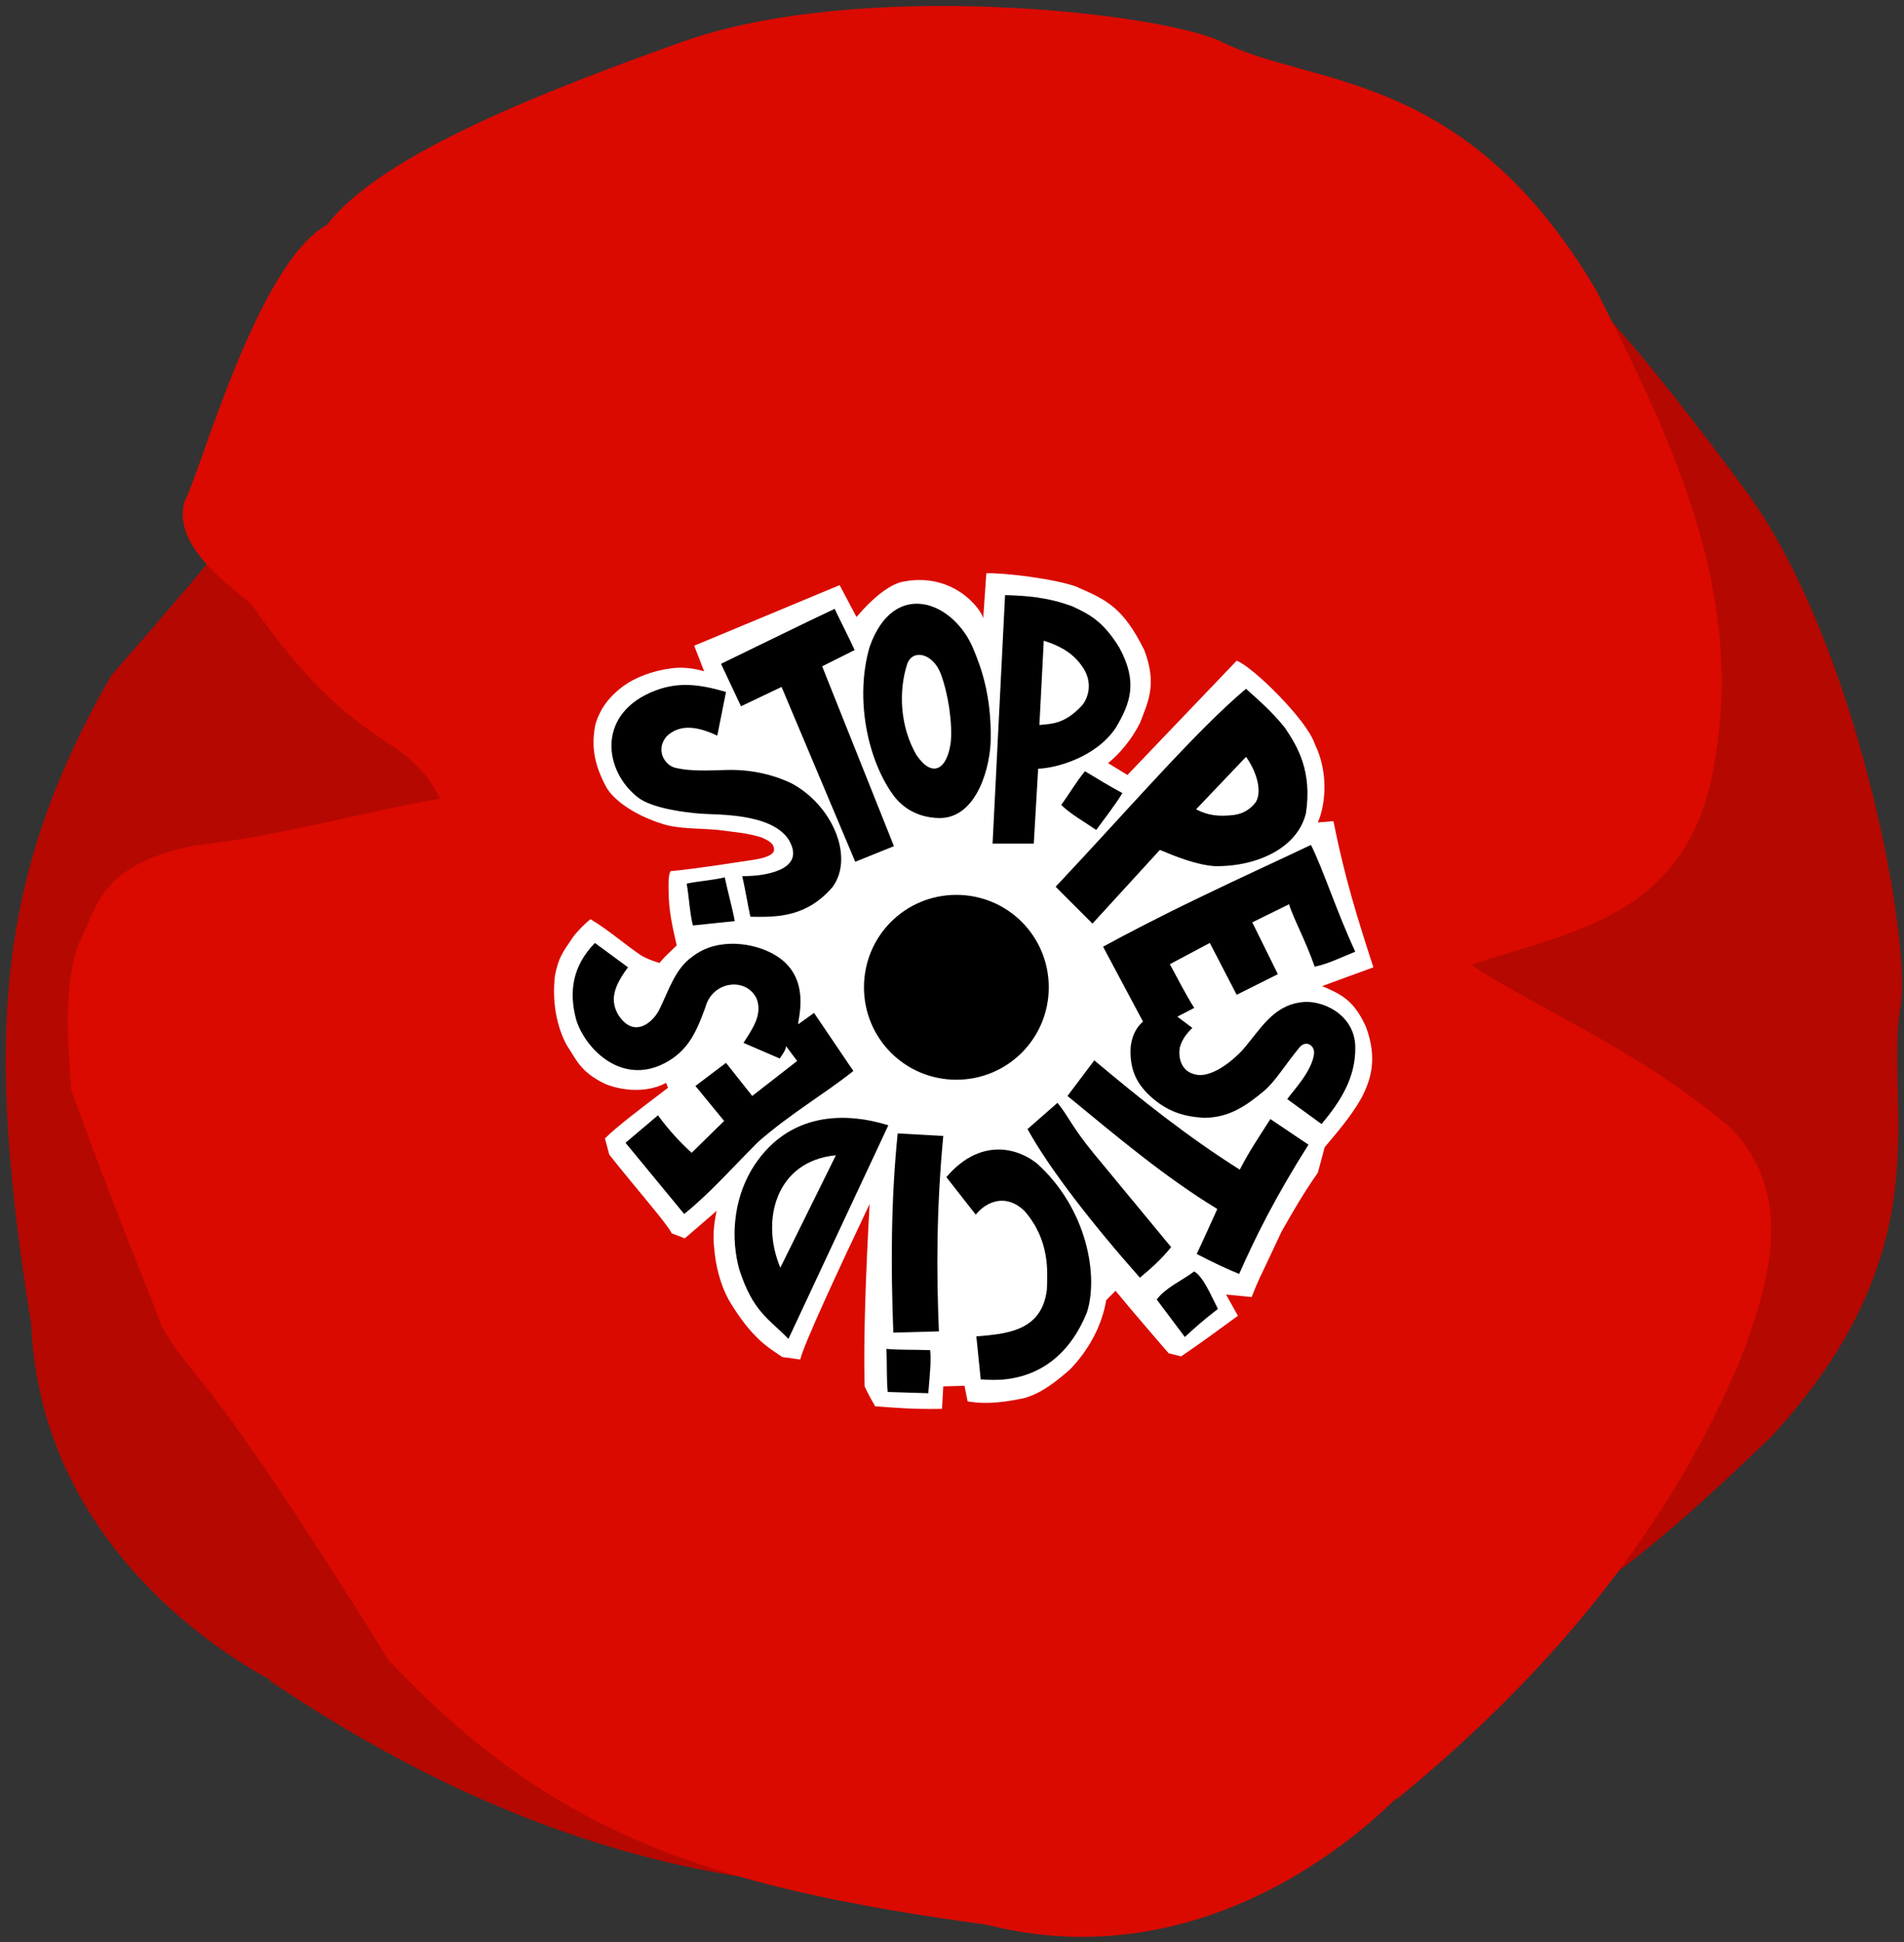
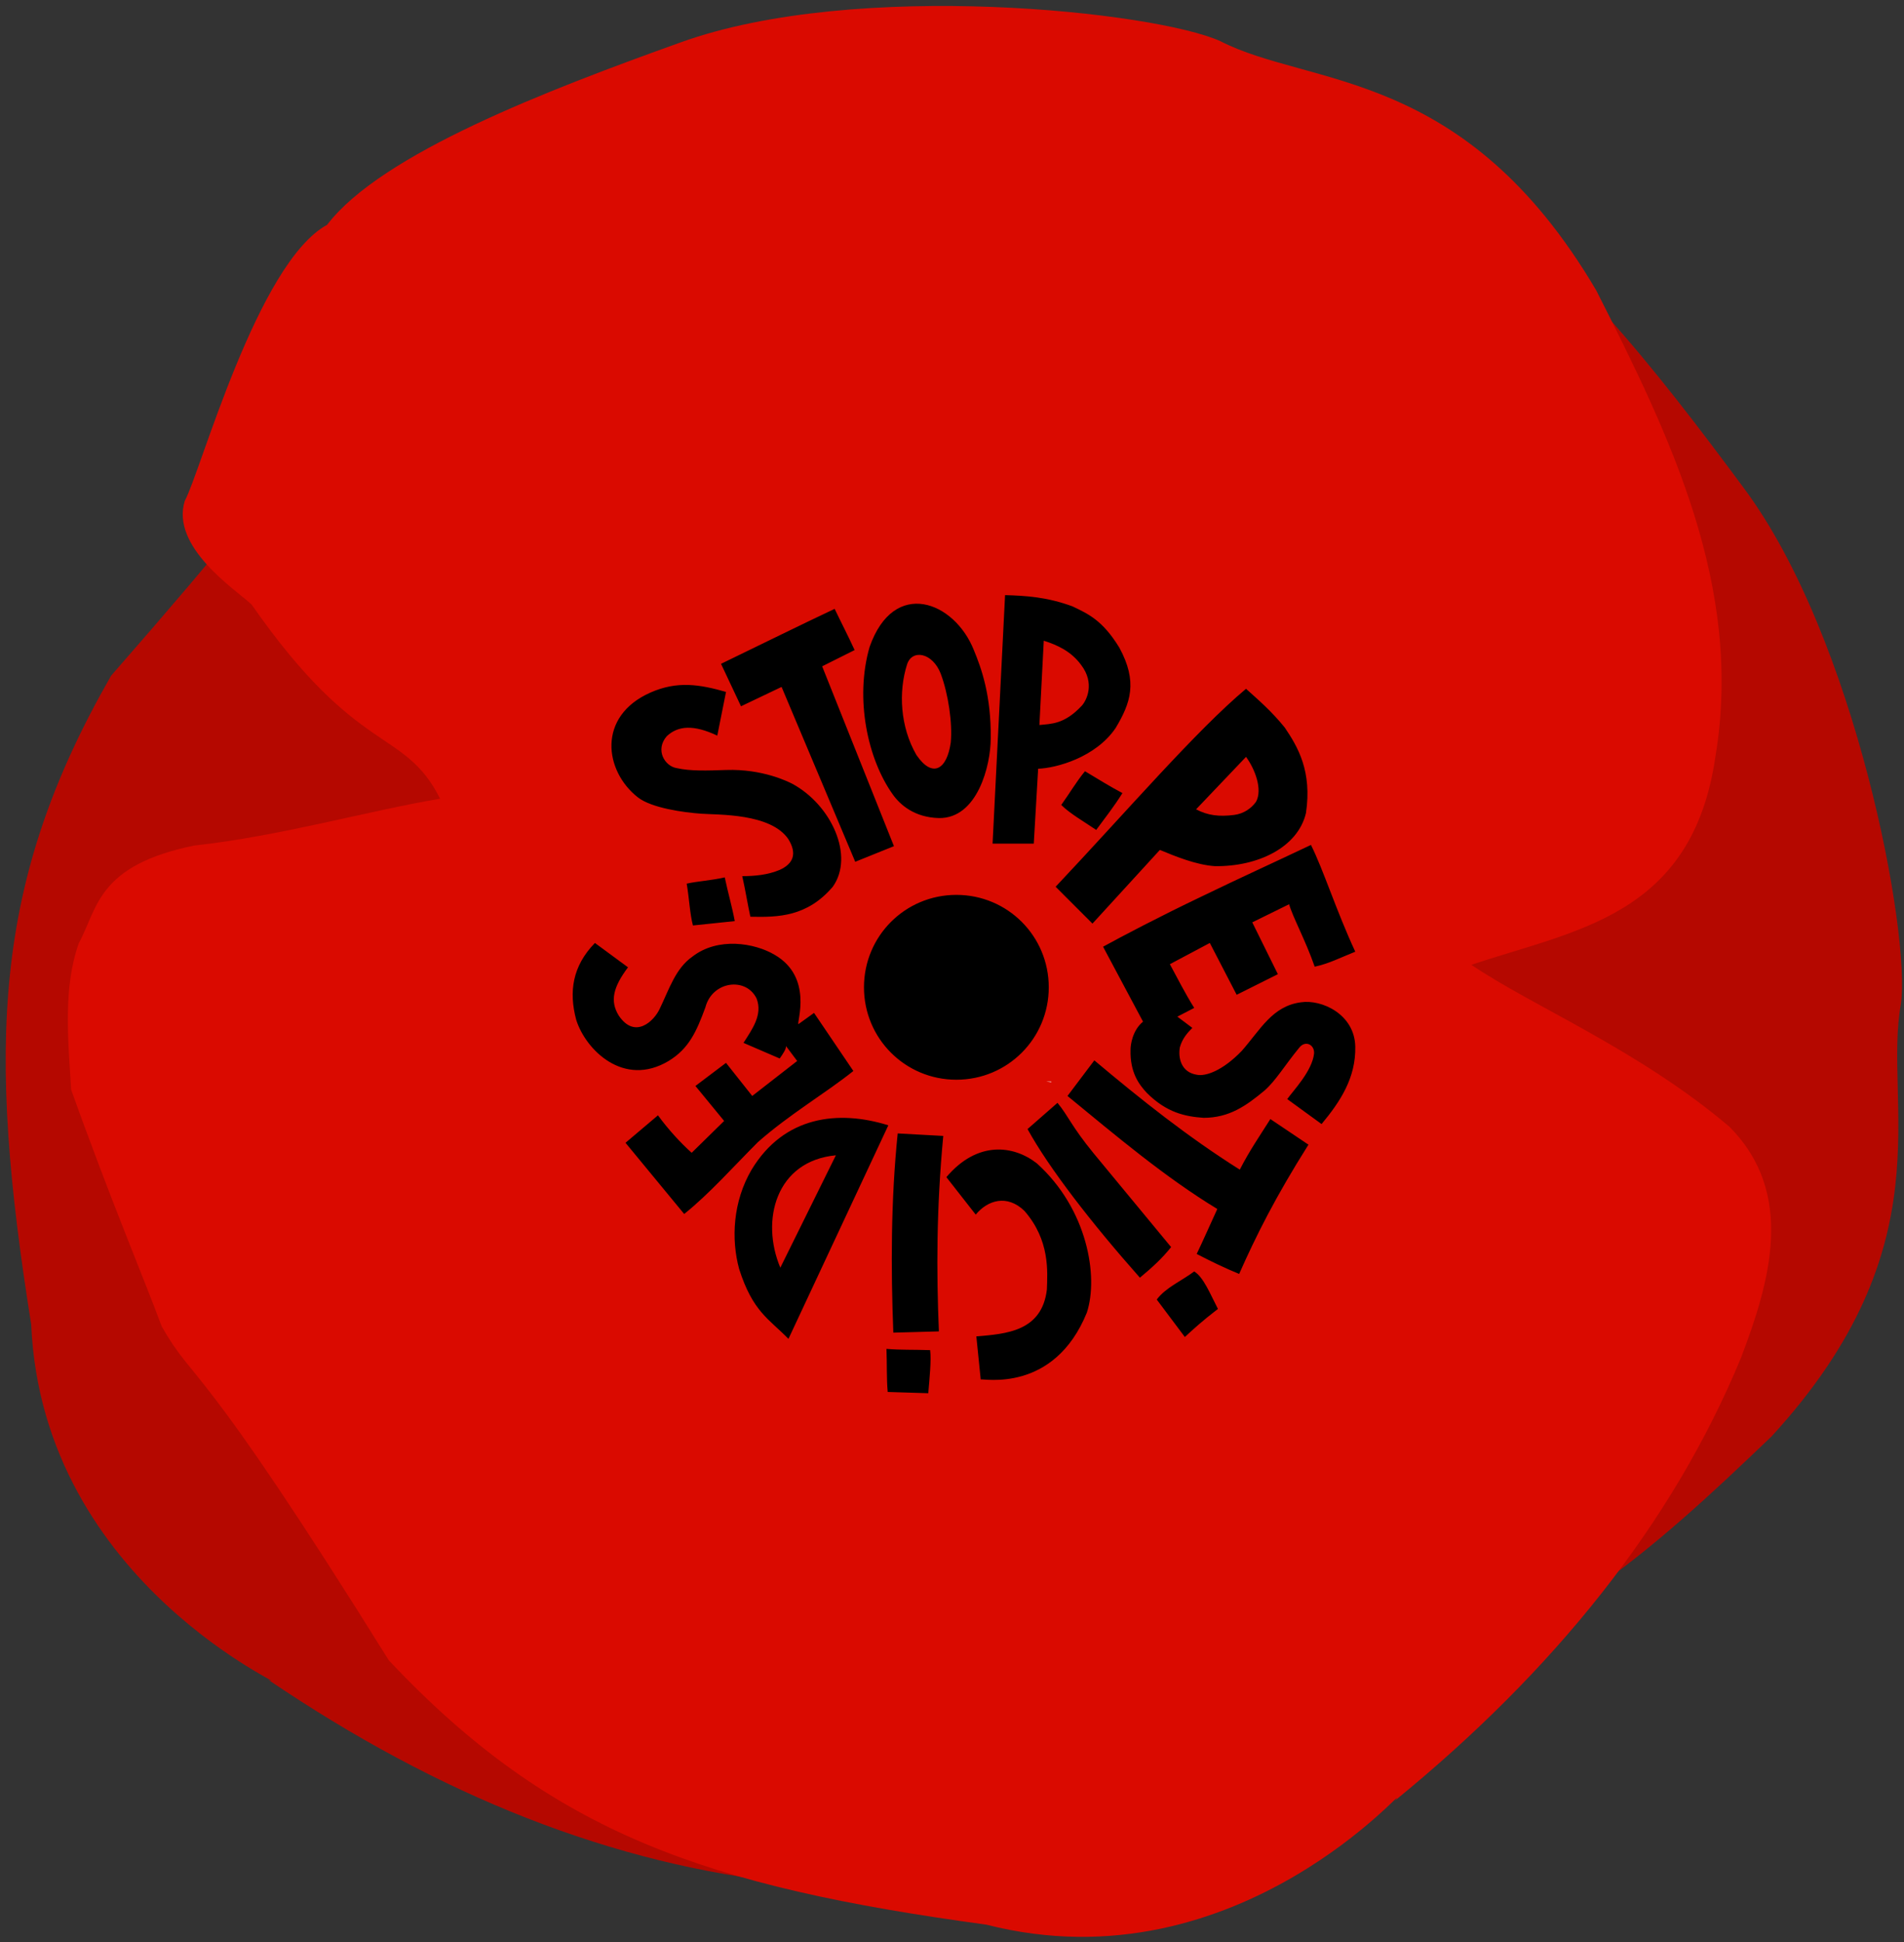
<svg xmlns="http://www.w3.org/2000/svg" xmlns:xlink="http://www.w3.org/1999/xlink" width="305" height="311" viewBox="0 0 305 311">
  <rect x="0" y="0" width="305" height="311" fill="#333333" stroke="none" />
  <defs>
    <path id="a" d="M0 0h305v311h-305z" />
  </defs>
  <clipPath id="b">
    <use xlink:href="#a" overflow="visible" />
  </clipPath>
  <path clip-path="url(#b)" fill-rule="evenodd" clip-rule="evenodd" fill="#B50800" d="M152.3 76.2c9.3-8.9 2.4-14.3 21-37.9 1.5-3.2 5-15.1 12.8-15 5 1.1 39.9.1 48.9 9.1 13.4 5 30.9 27.6 44.3 45.7 18 24.1 26.8 71.6 25.2 82.7-2.9 16 7.4 38.6-20.7 69.2-18.8 18-38.5 36.2-65.8 39.8-25.7 3.9-33.1-13.5-43.3-27.7-3.5 11.2-5.3 29.6-12.8 47-7.2 13.3-22 13.5-34.9 12.5-28.8-2.9-56.7-14.1-84-32.6 5.2 1.9-36.2-15-38-56.9-7.1-44.5-6.2-70.8 12.8-103.9 38.5-44 33.1-42.3 40.7-50.3 6-4.5 16.8-13.6 32-24.8 7.6-2.8 15.2-6 22.7-5.6 6.5 1.3 12.8-.8 20.4 13.2 5.5 12.7 13.6 25.2 18.7 35.5" />
  <path clip-path="url(#b)" fill-rule="evenodd" clip-rule="evenodd" fill="#DA0A00" d="M70.5 127.9c-5.8-11.5-13-6.4-30.2-31.1-2.6-2.4-13-9.2-10.7-16.6 2.5-4.5 11.6-38.1 22.8-44.2 8.7-11.4 35.4-21.6 56.6-29.2 28.3-10.2 76.2-4.9 86.5-.2 14.4 7.4 39.1 4.1 60.2 39.9 11.8 23.3 23.6 47.4 19.1 74.6-3.7 25.7-22.5 27.8-39.1 33.4 9.7 6.6 26.8 13.6 41.3 25.9 10.7 10.7 6.5 24.9 1.9 37-11 26.6-29.9 50.1-55.4 70.9 3.3-4.4-24.8 30.3-65.5 19.9-44.7-6.1-69.5-14.5-95.7-42.3-30.9-49.6-31-44-36.4-53.5-2.6-7.1-8.1-20-14.5-37.9-.5-8.1-1.3-16.3 1.2-23.4 3.1-5.8 3-12.5 18.5-15.7 13.8-1.5 28-5.6 39.4-7.5" />
  <defs>
    <path id="c" d="M0 0h305v311h-305z" />
  </defs>
  <clipPath id="d">
    <use xlink:href="#c" overflow="visible" />
  </clipPath>
-   <path clip-path="url(#d)" fill-rule="evenodd" clip-rule="evenodd" fill="#fff" d="M112.8 107.5l-1.6-4.1 23.3-9.7 2.7 5.1c2.9-3.4 5.6-5.4 7.7-5.7 7.8-1.4 12.2 4.3 12.6 5.9l.5-7.2c3-.1 10.9.9 14.3 2.1 5.1 2.2 7.6 3.4 11 10.2 2.1 5.5.6 8.3-.7 11.7-1.2 2.4-3.1 4.8-5.1 6.4l3.1 1.9 17.5-18.3c2.5.9 11.2 9.4 12.5 13.3 2.3 4.7 1.7 9.9.5 12.6l2.5-.2c1.8 9 3.8 15.4 6.4 23.4l-8.2 3c2.9 1.3 5 2.1 7 6.5 1.9 5.1.8 8.5-.7 11.4-1.7 3-3.8 5.4-5.9 7.9l-1.1 4.1c-2.2 3.1-4.1 6.4-5.8 9.4-4.3 9.2-3.4 7-4.8 10.5l-4.1-.4 1.9 3.4c-3 2.2-6 4.4-9.1 6.5l-2-.5s-5.9-6.8-8.5-10l-1.5 1.5c-.7 4.3-3 8.2-5.8 11.1-2.2 1.9-4.5 3.8-7.4 4.6-2.5.5-5.7 1.1-9 .5l-.5-2.5s-2.4.1-3.4.1l-.2 3.6c-4.8.1-7.7-.2-10.7-.4-.7-1.2-1.2-2.1-1.7-3.2-.2-7.8.2-18.4.8-29.2-4.8 10.1-10.7 22.8-11.1 24.9l-2.9-.4c-1.8-1.3-4.7-2.6-8.6-9.2-1.3-2.4-2.1-5.5-2.3-8.3-.2-1.7-.1-3.7.4-5.9l-5.1 4.4-2.1-.8c-.7-1.5-5.4-6.8-10-12.6l-.7-2.6c1.9-1.9 6-5 10.1-8.1l-.3-.8c-3.7 2-8.2.9-9.9.1-3.9-1.9-4.5-3.9-6-6.1-1.2-2.2-2.5-6.1-1.9-11.2.6-2.9 1.1-3.5 3-6.3.7-.9 2-2.2 2.7-2.7 3 1.8 5.3 3.9 8.1 5.8 1 .6 2.5 1.1 3 1.2.1-.4 2.7-2.8 2.7-2.8-.7-3.1-1.3-5.6-1.3-8.9 0-.6-.1-2.2.3-3 4.3-.4 9.8-1.3 13.2-1.8 1.3-.2 3.3-.6 3.4-1.6 0-1-.7-1.4-2-2-2.3-.7-3.9-.8-7-1.2-3.1-.3-6.2-.1-9-1-2.9-.9-7-2.9-8.8-5.7-1.9-3.5-2.6-6.5-1.8-10.3.6-1.8 1.5-3.8 4.4-6 1.9-1.4 4.7-2.5 7.9-2.9 1.7-.2 3.4 0 5.1.5" />
-   <path clip-path="url(#d)" fill="#fff" d="M168.4 173.2v.1l-.8-.1z" />
+   <path clip-path="url(#d)" fill="#fff" d="M168.4 173.2v.1l-.8-.1" />
  <path clip-path="url(#d)" fill-rule="evenodd" clip-rule="evenodd" d="M118.9 140.3c.5 2.2.9 4.7 1.3 6.5 4.5.1 9.1 0 13.2-4.8 3.5-4.9-.2-13.1-6.5-16.5-.6-.3-4.7-2.4-10.6-2.2-3 .1-5.7.2-7.9-.3-1.9-.3-3.5-2.9-1.6-5.1 1.8-1.7 4.3-1.9 8.1-.1l1.4-7c-4.2-1.2-7.8-1.8-12.1.1-8.6 3.8-7.4 12.6-2 16.8 2.2 1.7 7.3 2.4 10.1 2.6 2.7.2 11.2-.1 14 4.1 1.4 2.3.8 3.9-1.4 4.9-1.9.8-4 1-6 1m-8.9 1.2c1.8-.4 3.9-.5 6.1-1 .5 2.4 1.2 4.8 1.6 7l-6.7.7c-.5-1.9-.6-4.4-1-6.7m26.7 30c-4.5 3.6-10.2 6.9-15.3 11.4-3.9 3.9-7.8 8.3-11.8 11.5l-9.4-11.4 5.2-4.4c1.6 2.2 3.6 4.4 5.4 6l5.2-5.1-4.6-5.6 4.9-3.7 4.2 5.3 7.2-5.6-1.8-2.4c.1.4-.5 1.3-1 2l-5.8-2.5c1.4-2.2 3.1-4.5 2.1-7.1-1.7-3.5-7.1-2.8-8.2 1.4-1.4 3.8-2.6 6.6-5.9 8.6-7.2 4.3-13.3-1.8-14.8-6.6-1.2-4.5-.6-8.6 3-12.3l5.3 3.9c-2.4 3.2-2.9 5.4-1.5 7.7 2.6 3.9 5.7.9 6.6-1.1 1.5-3.1 2.5-6.4 5.2-8.3 4.1-3.2 10-2.2 13.2-.3 6.2 3.6 3.5 10.8 3.8 11.1l2.5-1.8 6.3 9.3zm-2.8 13.5c-9.6.9-12.1 10.4-8.9 18l8.9-18zm8.4-4.8l-16 34.2c-3.1-3.2-5.7-4.3-7.9-11.2-1.3-4.8-1-10.8 2-15.9 5.2-8.6 13.9-9.6 21.9-7.1m-.3 35.8c2.4.2 4.1.1 7 .2.2 1.7-.1 4.5-.3 6.9l-6.5-.2c-.2-2.2-.1-4.6-.2-6.9m9.1-34.1l-7.3-.4c-1.1 10.8-1.1 21.5-.7 31.9l7.3-.2c-.4-9.6-.4-19.6.7-31.3m.5 6.6l4.7 6c1.9-2.3 5-3.3 7.8-.6 4.1 4.7 3.7 9.7 3.6 12.6-.8 6.7-6.5 7.1-11.3 7.5l.7 6.9c.3-.2 11.7 2.3 17-10.7 1.9-5.8.1-16.6-8-23.9-3.7-2.9-9.5-3.7-14.5 2.2m17.8-11.9c1.8 2.2 2.2 3.7 5.8 8.1 3.8 4.6 10 12.1 12.4 15-1.5 1.9-3.2 3.4-5 4.9-7.8-8.8-14.6-17.6-18-23.8l4.8-4.2zm21.9 27c-2 1.5-4.6 2.6-6 4.5l4.5 6c1.3-1.2 2.7-2.5 5.3-4.5-1.2-2.3-2.3-5.1-3.8-6m-16-33.8c7.5 6.3 14.9 12.2 23.3 17.5 1.6-3.1 3-5.1 4.9-8.1l6.1 4.1c-5.3 8.4-8.4 14.6-11.1 20.7-2.2-.9-4.5-2-6.8-3.2 1.1-2.3 2.1-4.6 3.3-7.2-8.4-5.1-16.2-11.7-24-18.1l4.3-5.7zm34.7-34.5c-6.1 2.9-11.2 5.2-17.6 8.3-6.7 3.2-12.6 6.3-15.7 8l6.4 12c-1.7 1.4-2 3.7-2 4.5-.1 3.7 1.4 5.6 2.6 6.9 3.2 3.2 6.2 3.8 9.1 4 4.1 0 6.8-1.9 9.8-4.4 1.8-1.6 3.2-4 5.5-6.8 1-1.3 2.5-.5 2.4.9-.3 2.8-3.3 5.9-4.3 7.3l5.5 4c3-3.6 5.5-7.4 5.4-12.4-.1-5.2-5.4-7.6-8.7-7.1-4.6.6-6.5 4.4-9.5 7.8-3.1 3.2-5.8 4.1-7.2 3.8-2.5-.4-3-2.7-2.7-4.4.4-1.4 1.2-2.3 2-3.1l-2.4-1.8 2.7-1.4c-1.5-2.4-2.6-4.6-3.9-7l6.4-3.4 4.3 8.3 6.6-3.3-4.1-8.3 5.9-2.9c.6 2.1 2.6 5.7 4.1 10 2.3-.5 4-1.4 6.5-2.4-3.1-6.7-5.1-13.1-7.1-17.1m-10.4-14.1l-8 8.4c1.9 1 3.7 1.2 6.1.9 1.5-.2 2.7-1 3.5-2.1 1.1-2-.2-5.3-1.6-7.2m-30.5 20.8l5.9 5.9 10.8-11.8c2.4 1 5.8 2.4 8.8 2.6 6.9.1 13.3-3 14.6-8.5 1-6.7-1.3-10.6-3.4-13.7-2.1-2.6-4.2-4.4-6.2-6.2-8 6.7-19 19.5-30.5 31.7m4.7-18.5c2 1.2 4.1 2.5 6 3.5-1.3 2.1-2.8 4-4.2 5.9-1.9-1.3-4.2-2.6-5.6-4 1.3-1.8 2.4-3.7 3.8-5.4m-6.6-20.9l-.7 13.5c1.9-.2 4-.1 6.8-3.1.8-.9 2.1-3.6-.1-6.5-1.6-2.2-3.8-3.2-6-3.9m-6.2-7.3c3.4.1 6.7.3 10.8 1.8 2.5 1.2 4.8 2.2 7.5 6.6 3 5.5 1.8 8.9-.6 12.9-3.2 4.7-9.5 6.4-12.4 6.5l-.7 12h-6.6l2-39.8zm-15.7 11.1c.8-2.5 4.1-1.9 5.4 1.5 1.2 3.2 1.9 7.9 1.6 11-.6 4.3-2.9 5.8-5.5 2-2.6-4.5-2.9-10.1-1.5-14.5m10.7-2.3c1.2 2.9 2.8 7.3 2.7 14.2 0 4.2-2.1 12.8-8.3 12.7-3.9-.1-6.2-2.1-7.4-3.8-4-5.6-6.1-15.3-3.7-23.6 3.9-11.1 13.6-7.3 16.7.5m-40.5 2.2c6-2.9 13.3-6.5 18.2-8.8 1 2.1 2.2 4.4 3.2 6.6l-5.2 2.6 11.5 28.8-6.2 2.5-11.8-28-6.5 3.1-3.2-6.8zm52.5 51.8c0 8.2-6.6 14.8-14.8 14.8-8.2 0-14.8-6.6-14.8-14.8 0-8.2 6.6-14.8 14.8-14.8 8.2 0 14.8 6.6 14.8 14.8" />
</svg>